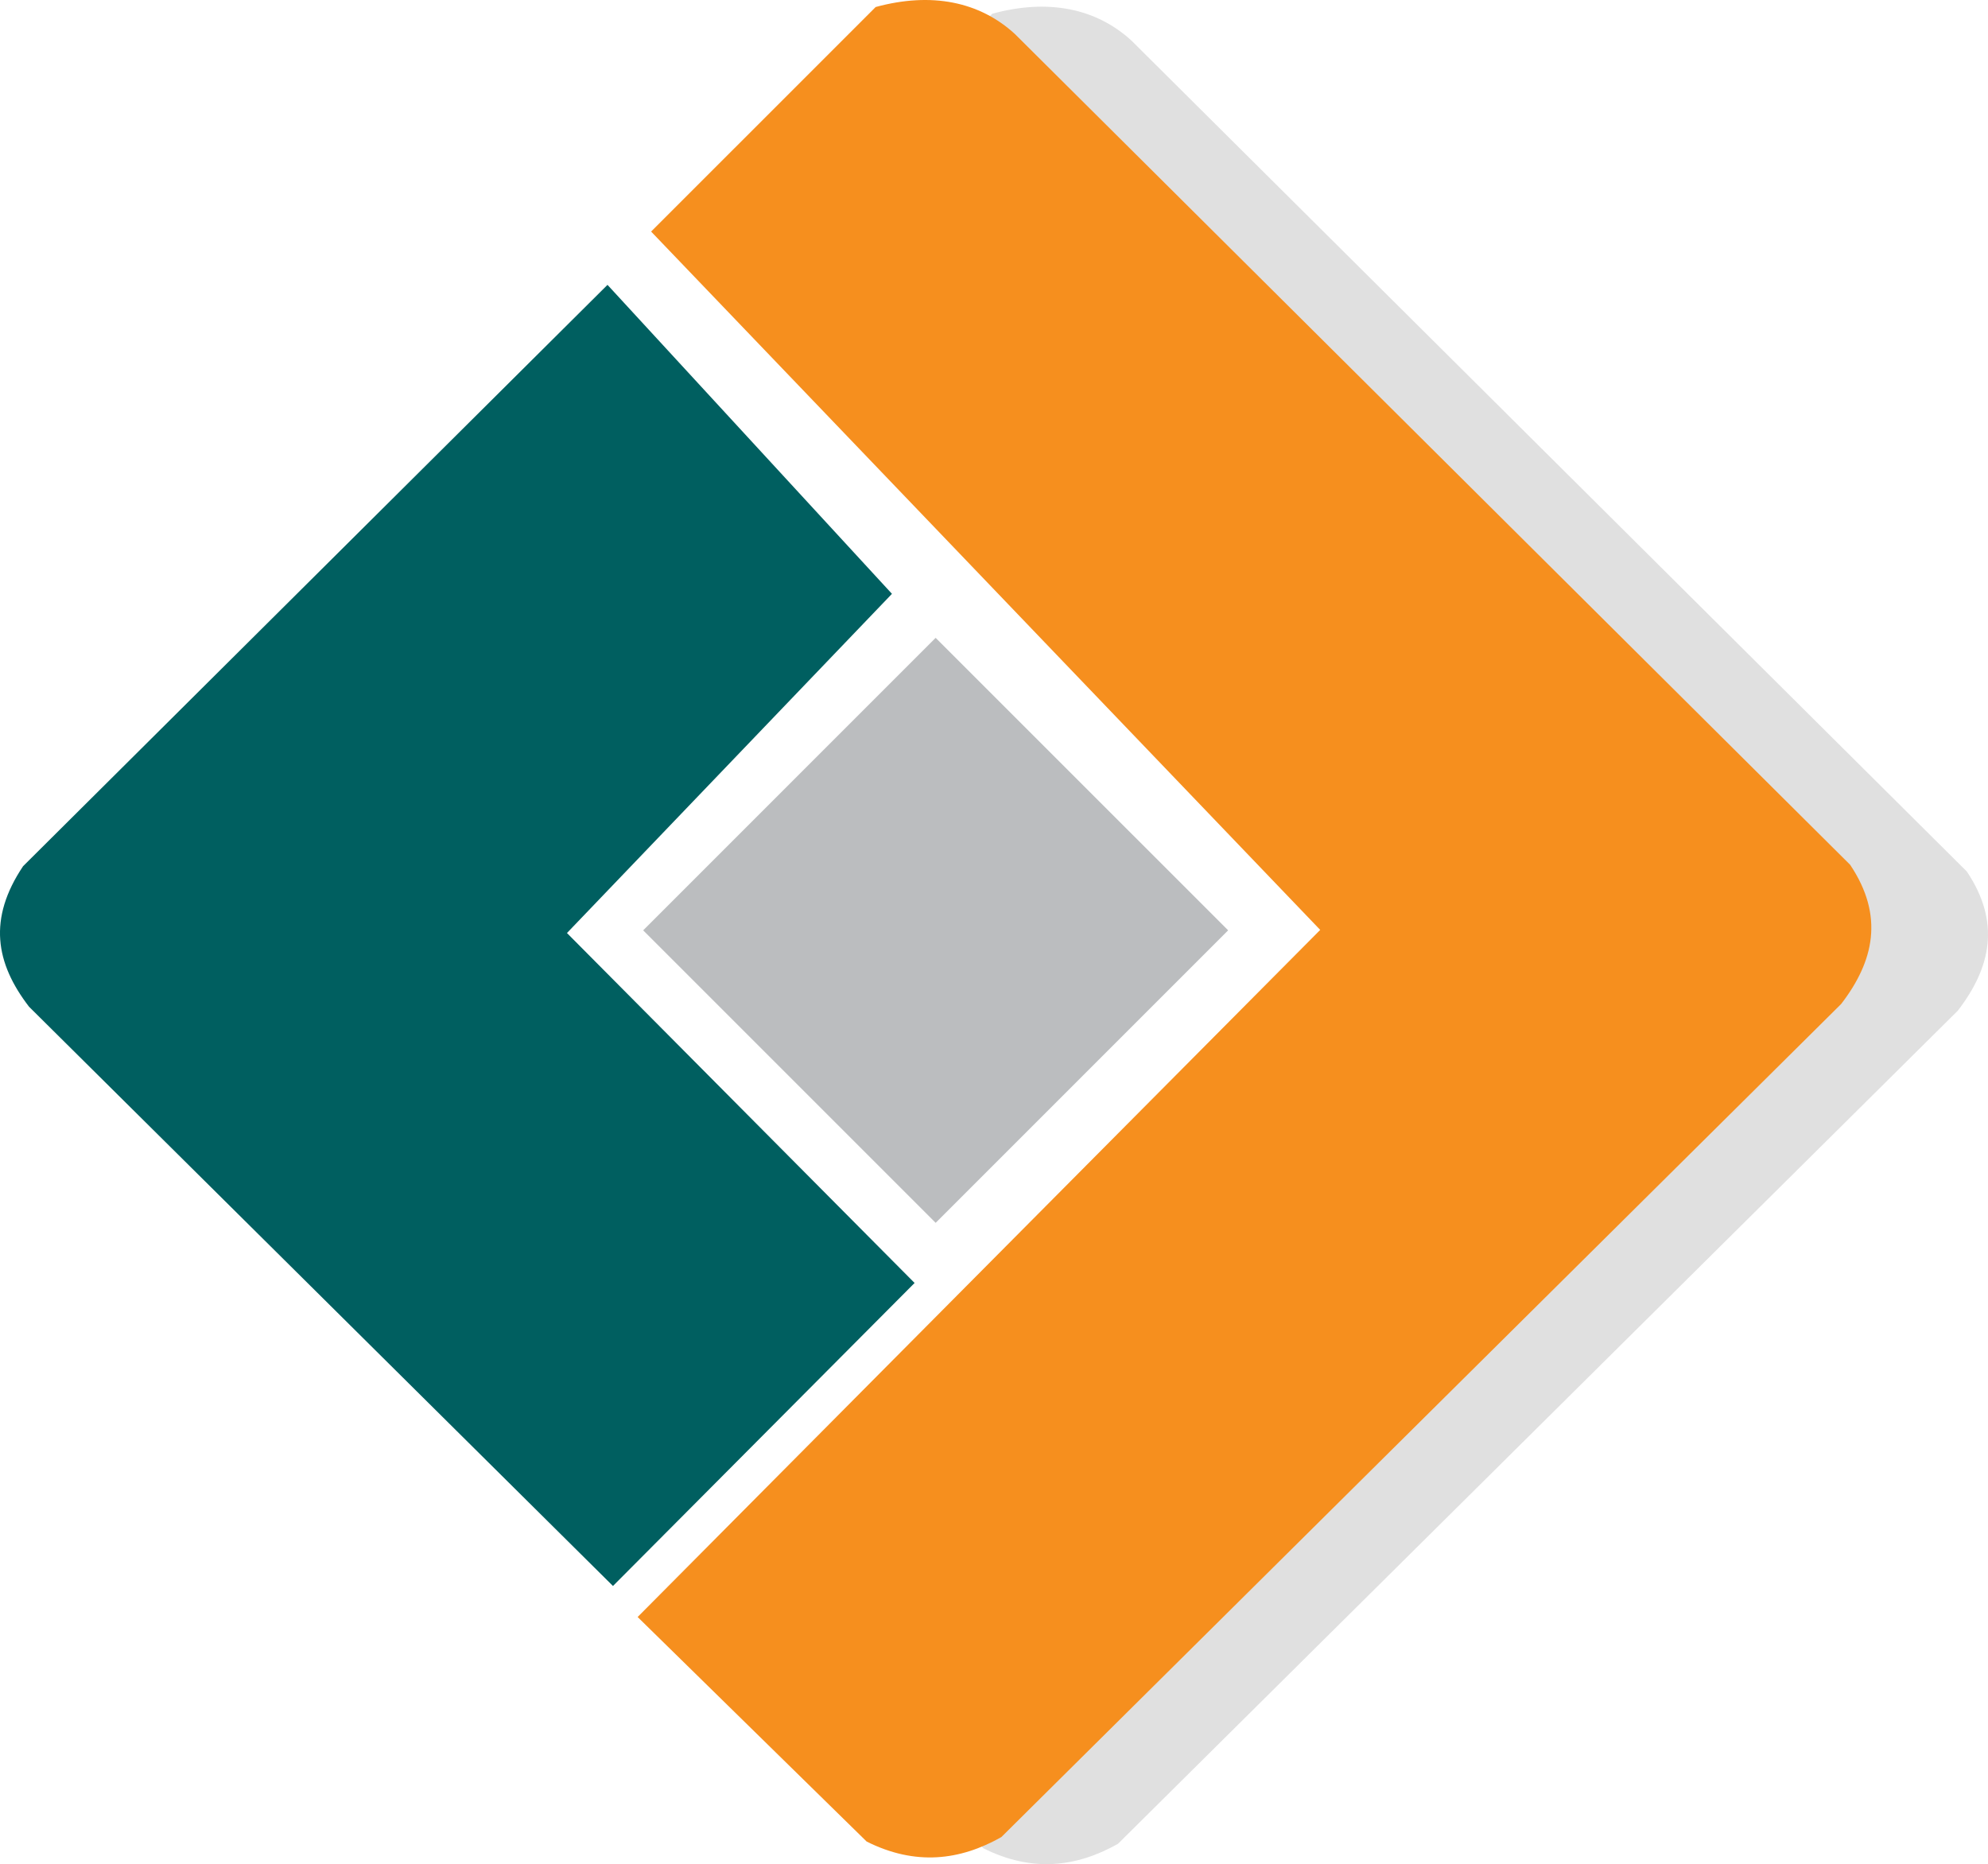
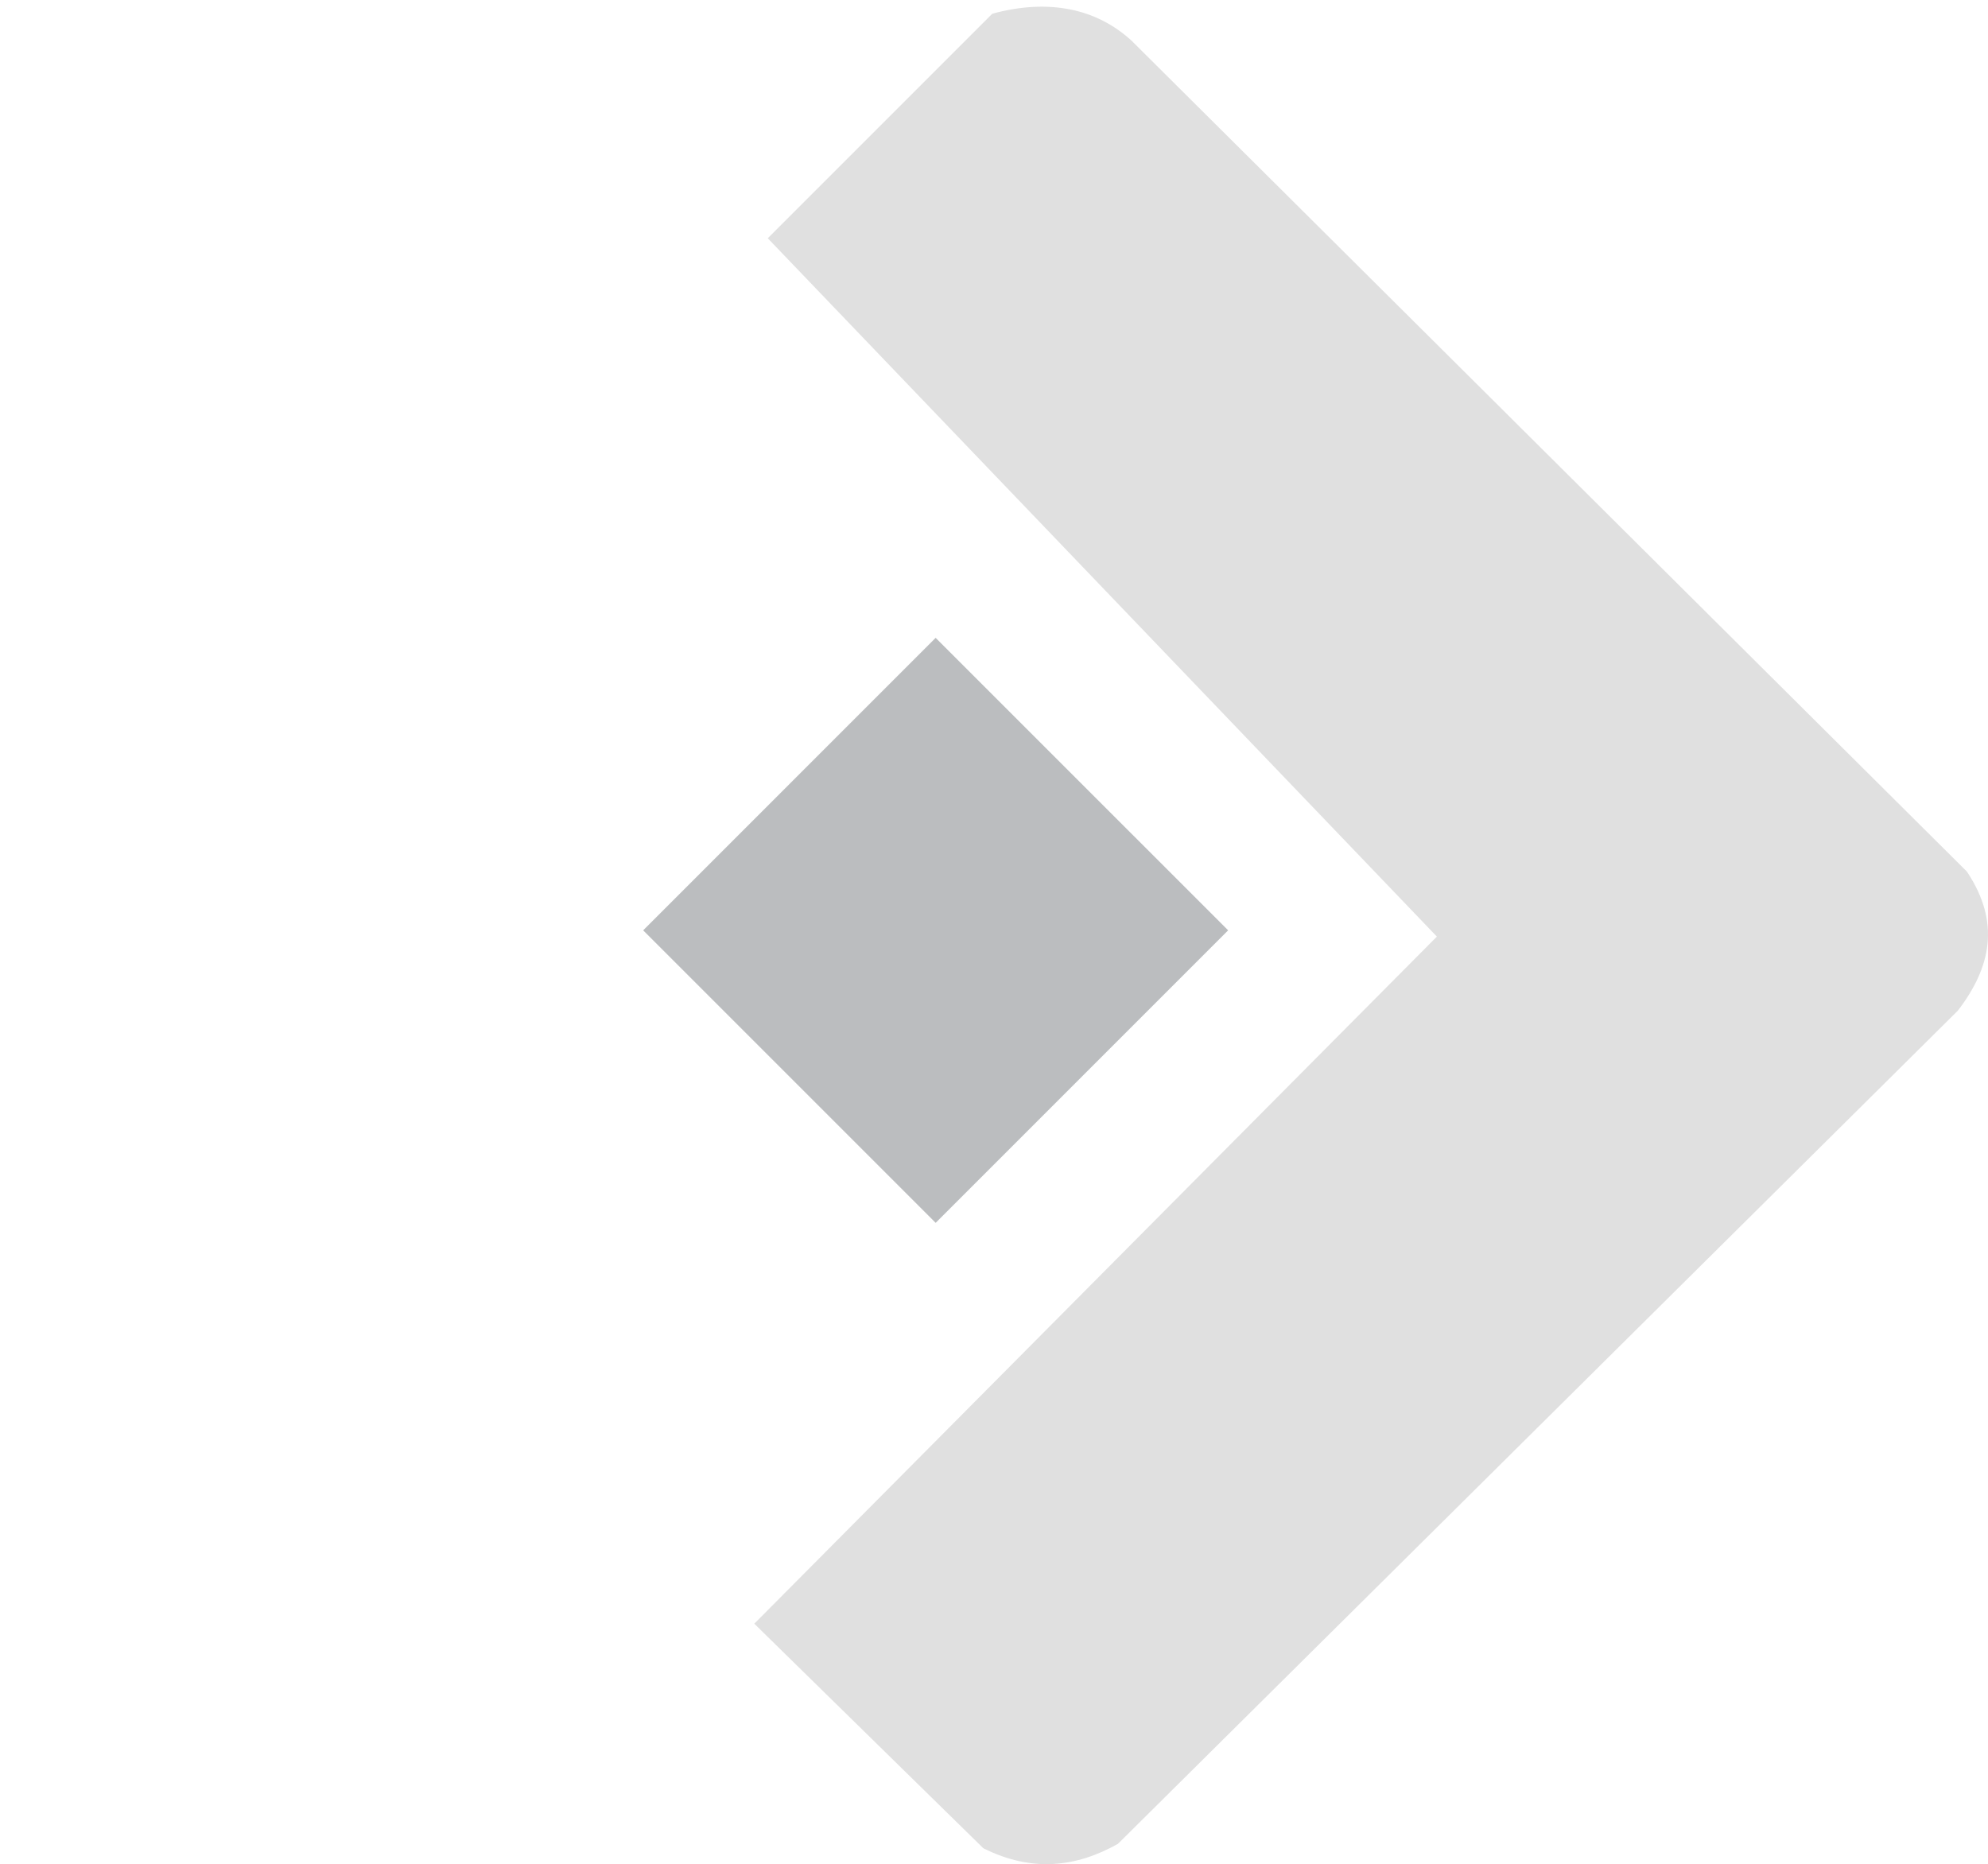
<svg xmlns="http://www.w3.org/2000/svg" width="378.361" height="354.777" viewBox="0 0 378.361 354.777">
  <g id="Group_3" data-name="Group 3" transform="translate(-325.248 -149.464)">
    <path id="Path_2" data-name="Path 2" d="M460.806,194.752l42.736-42.736c10.626-2.895,19.765-1.038,26.494,5.129L689.007,315.263c6.539,9.753,4.52,18.4-1.711,26.494L527.466,500.306c-7.865,4.454-16.347,5.507-25.637.853l-43.589-42.734L588.15,327.657Z" transform="translate(10.568 0.057)" fill="#e0e0e0" fill-rule="evenodd" />
-     <path id="Path_3" data-name="Path 3" d="M439.587,193.535,482.324,150.8c10.625-2.895,19.765-1.037,26.492,5.129L667.788,314.046c6.539,9.753,4.52,18.4-1.711,26.495L506.247,499.089c-7.864,4.454-16.347,5.507-25.637.853l-43.589-42.734L566.931,326.44Z" transform="translate(9.582 0)" fill="#f68f1e" fill-rule="evenodd" />
-     <path id="Path_4" data-name="Path 4" d="M436.676,201.269,325.452,311.905c-6.712,10.011-5.263,18.437,1.129,26.747L437.717,448.895l57.407-57.669-66.162-66.6,61.853-64.555Z" transform="translate(4.192 2.408)" fill="#005f60" fill-rule="evenodd" />
    <rect id="Rectangle_1" data-name="Rectangle 1" width="78.724" height="78.724" transform="translate(447.658 326.524) rotate(-45.001)" fill="#bbbdbf" />
  </g>
</svg>